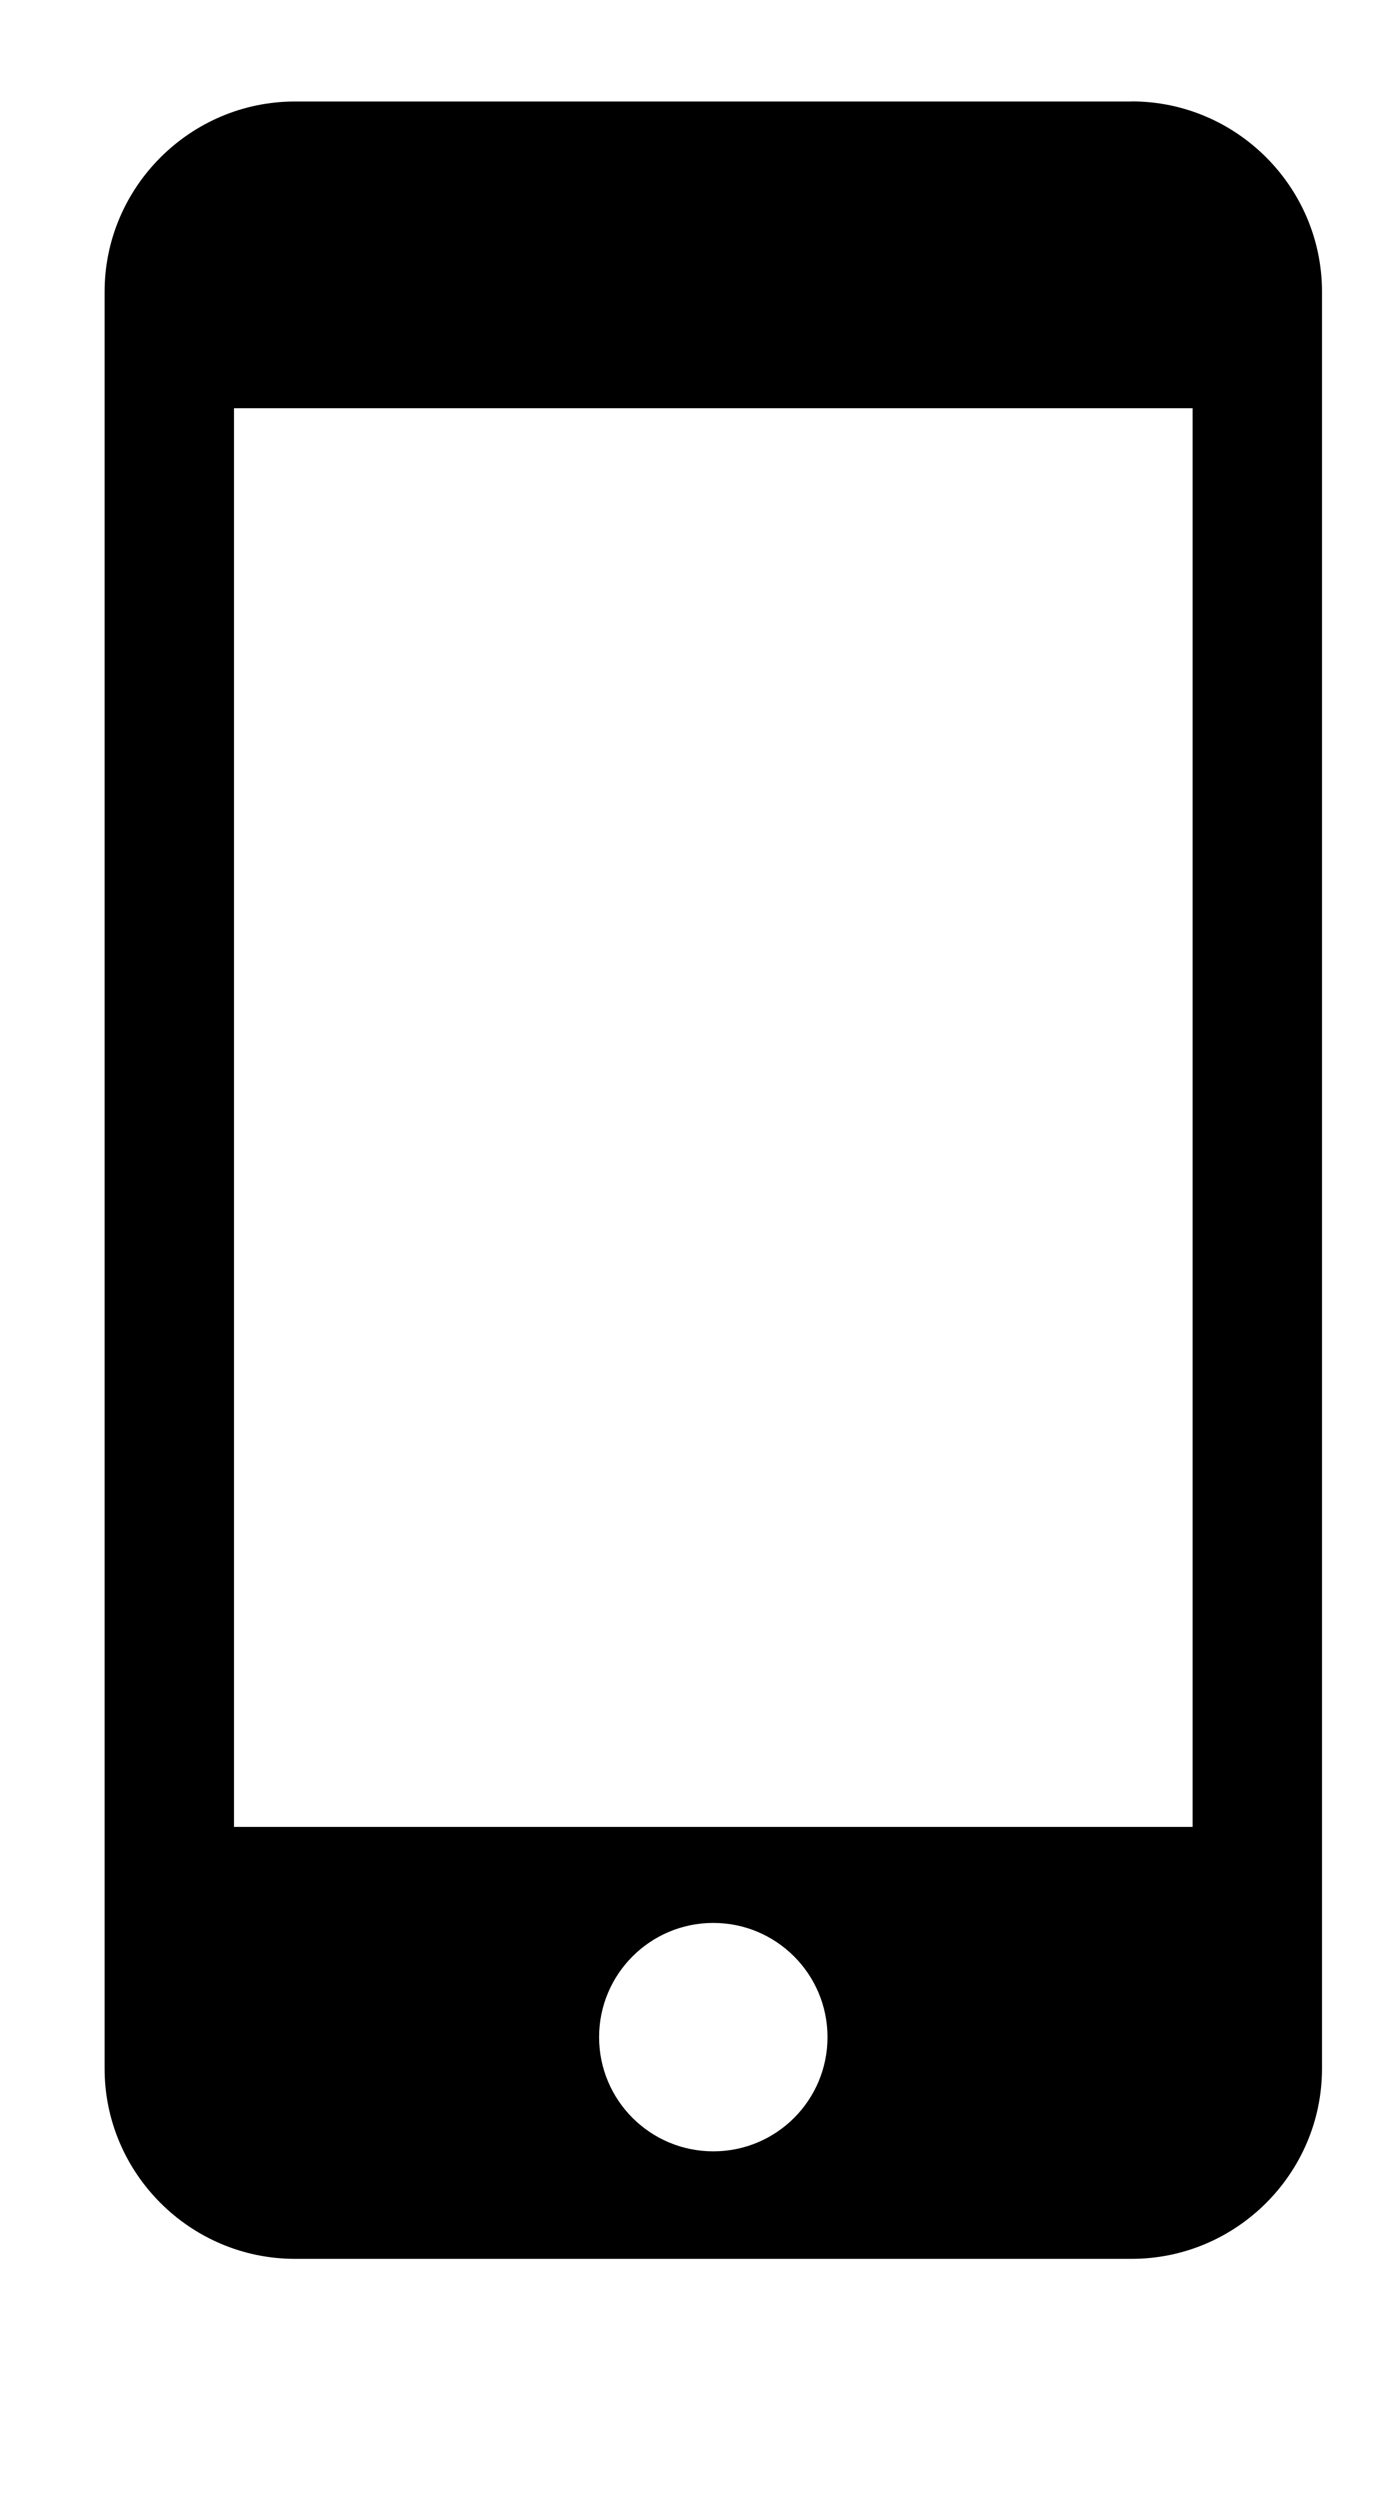
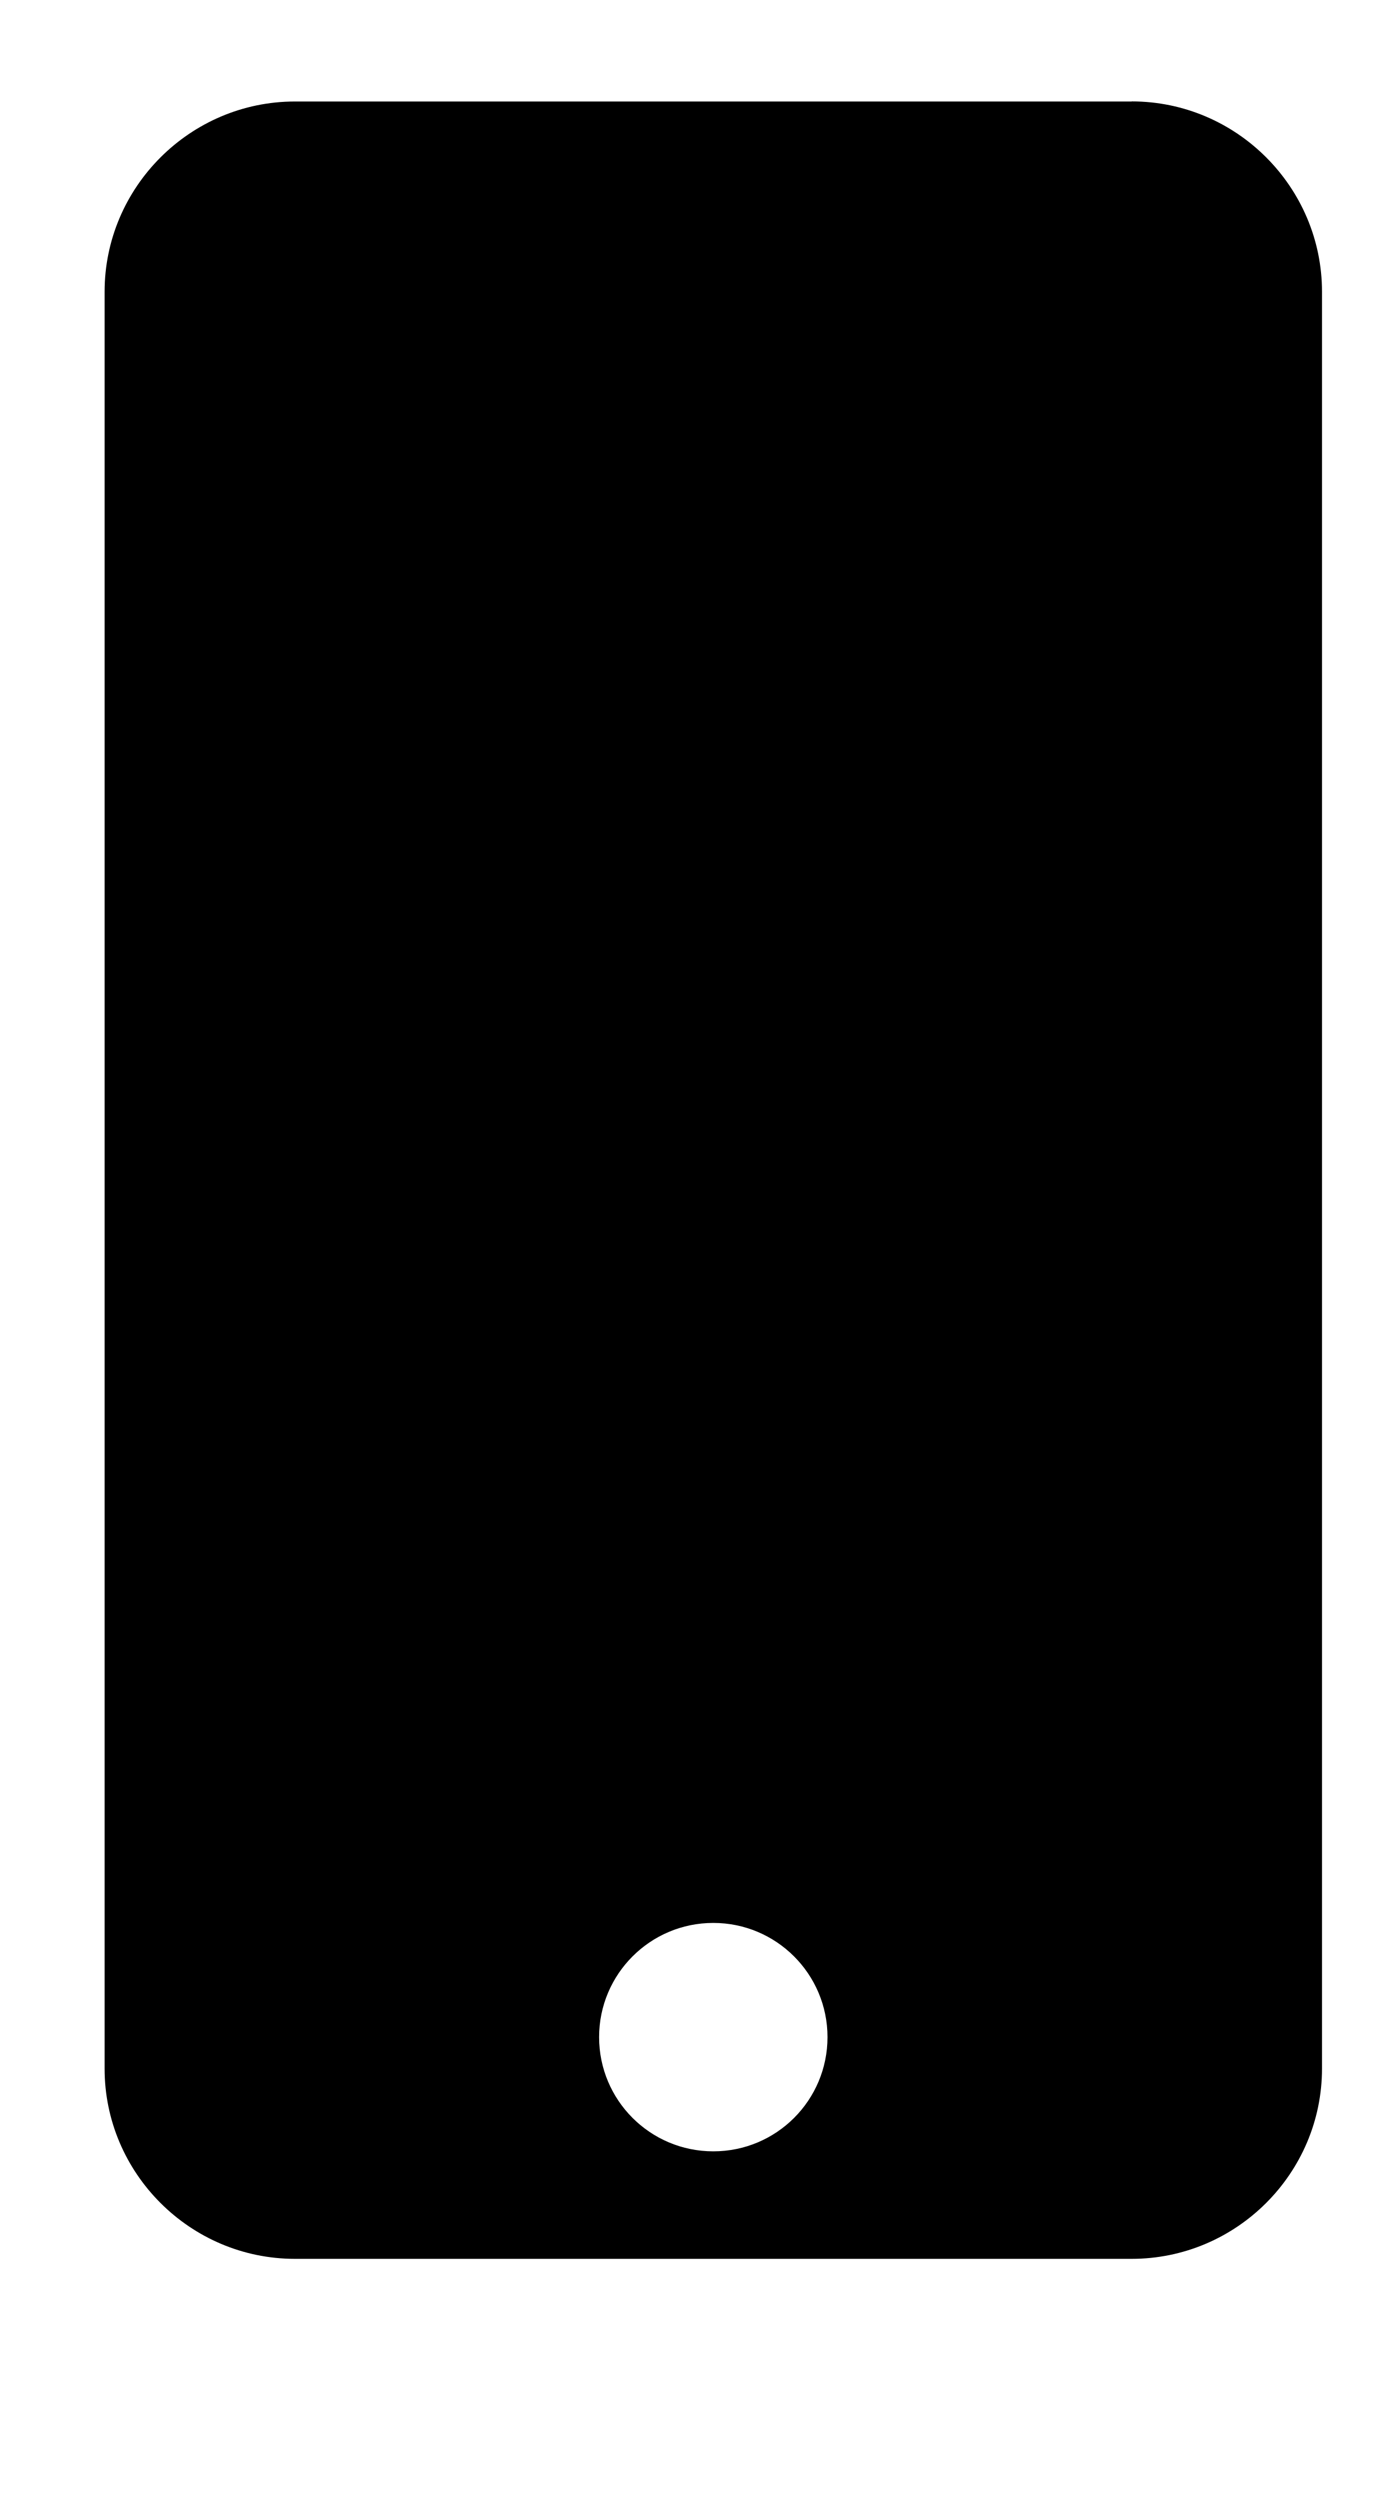
<svg xmlns="http://www.w3.org/2000/svg" width="14" height="25">
  <g>
-     <path d="m11.317,1.015l-8.368,0c-1.046,0 -1.903,0.856 -1.903,1.902l0,17.768c0,1.046 0.856,1.902 1.903,1.902l8.368,0c1.047,0 1.903,-0.855 1.903,-1.902l0,-17.768c0,-1.046 -0.855,-1.903 -1.903,-1.903zm-4.184,20.497c-0.631,0 -1.142,-0.511 -1.142,-1.142c0,-0.63 0.511,-1.142 1.142,-1.142s1.142,0.512 1.142,1.142c-0,0.631 -0.51,1.142 -1.142,1.142zm-4.793,-3.244l0,-14.186l9.586,0l0,14.186l-9.586,0z" />
+     <path d="m11.317,1.015l-8.368,0c-1.046,0 -1.903,0.856 -1.903,1.902l0,17.768c0,1.046 0.856,1.902 1.903,1.902l8.368,0c1.047,0 1.903,-0.855 1.903,-1.902l0,-17.768c0,-1.046 -0.855,-1.903 -1.903,-1.903zm-4.184,20.497c-0.631,0 -1.142,-0.511 -1.142,-1.142c0,-0.63 0.511,-1.142 1.142,-1.142s1.142,0.512 1.142,1.142c-0,0.631 -0.51,1.142 -1.142,1.142zm-4.793,-3.244l0,-14.186l9.586,0l-9.586,0z" />
  </g>
</svg>